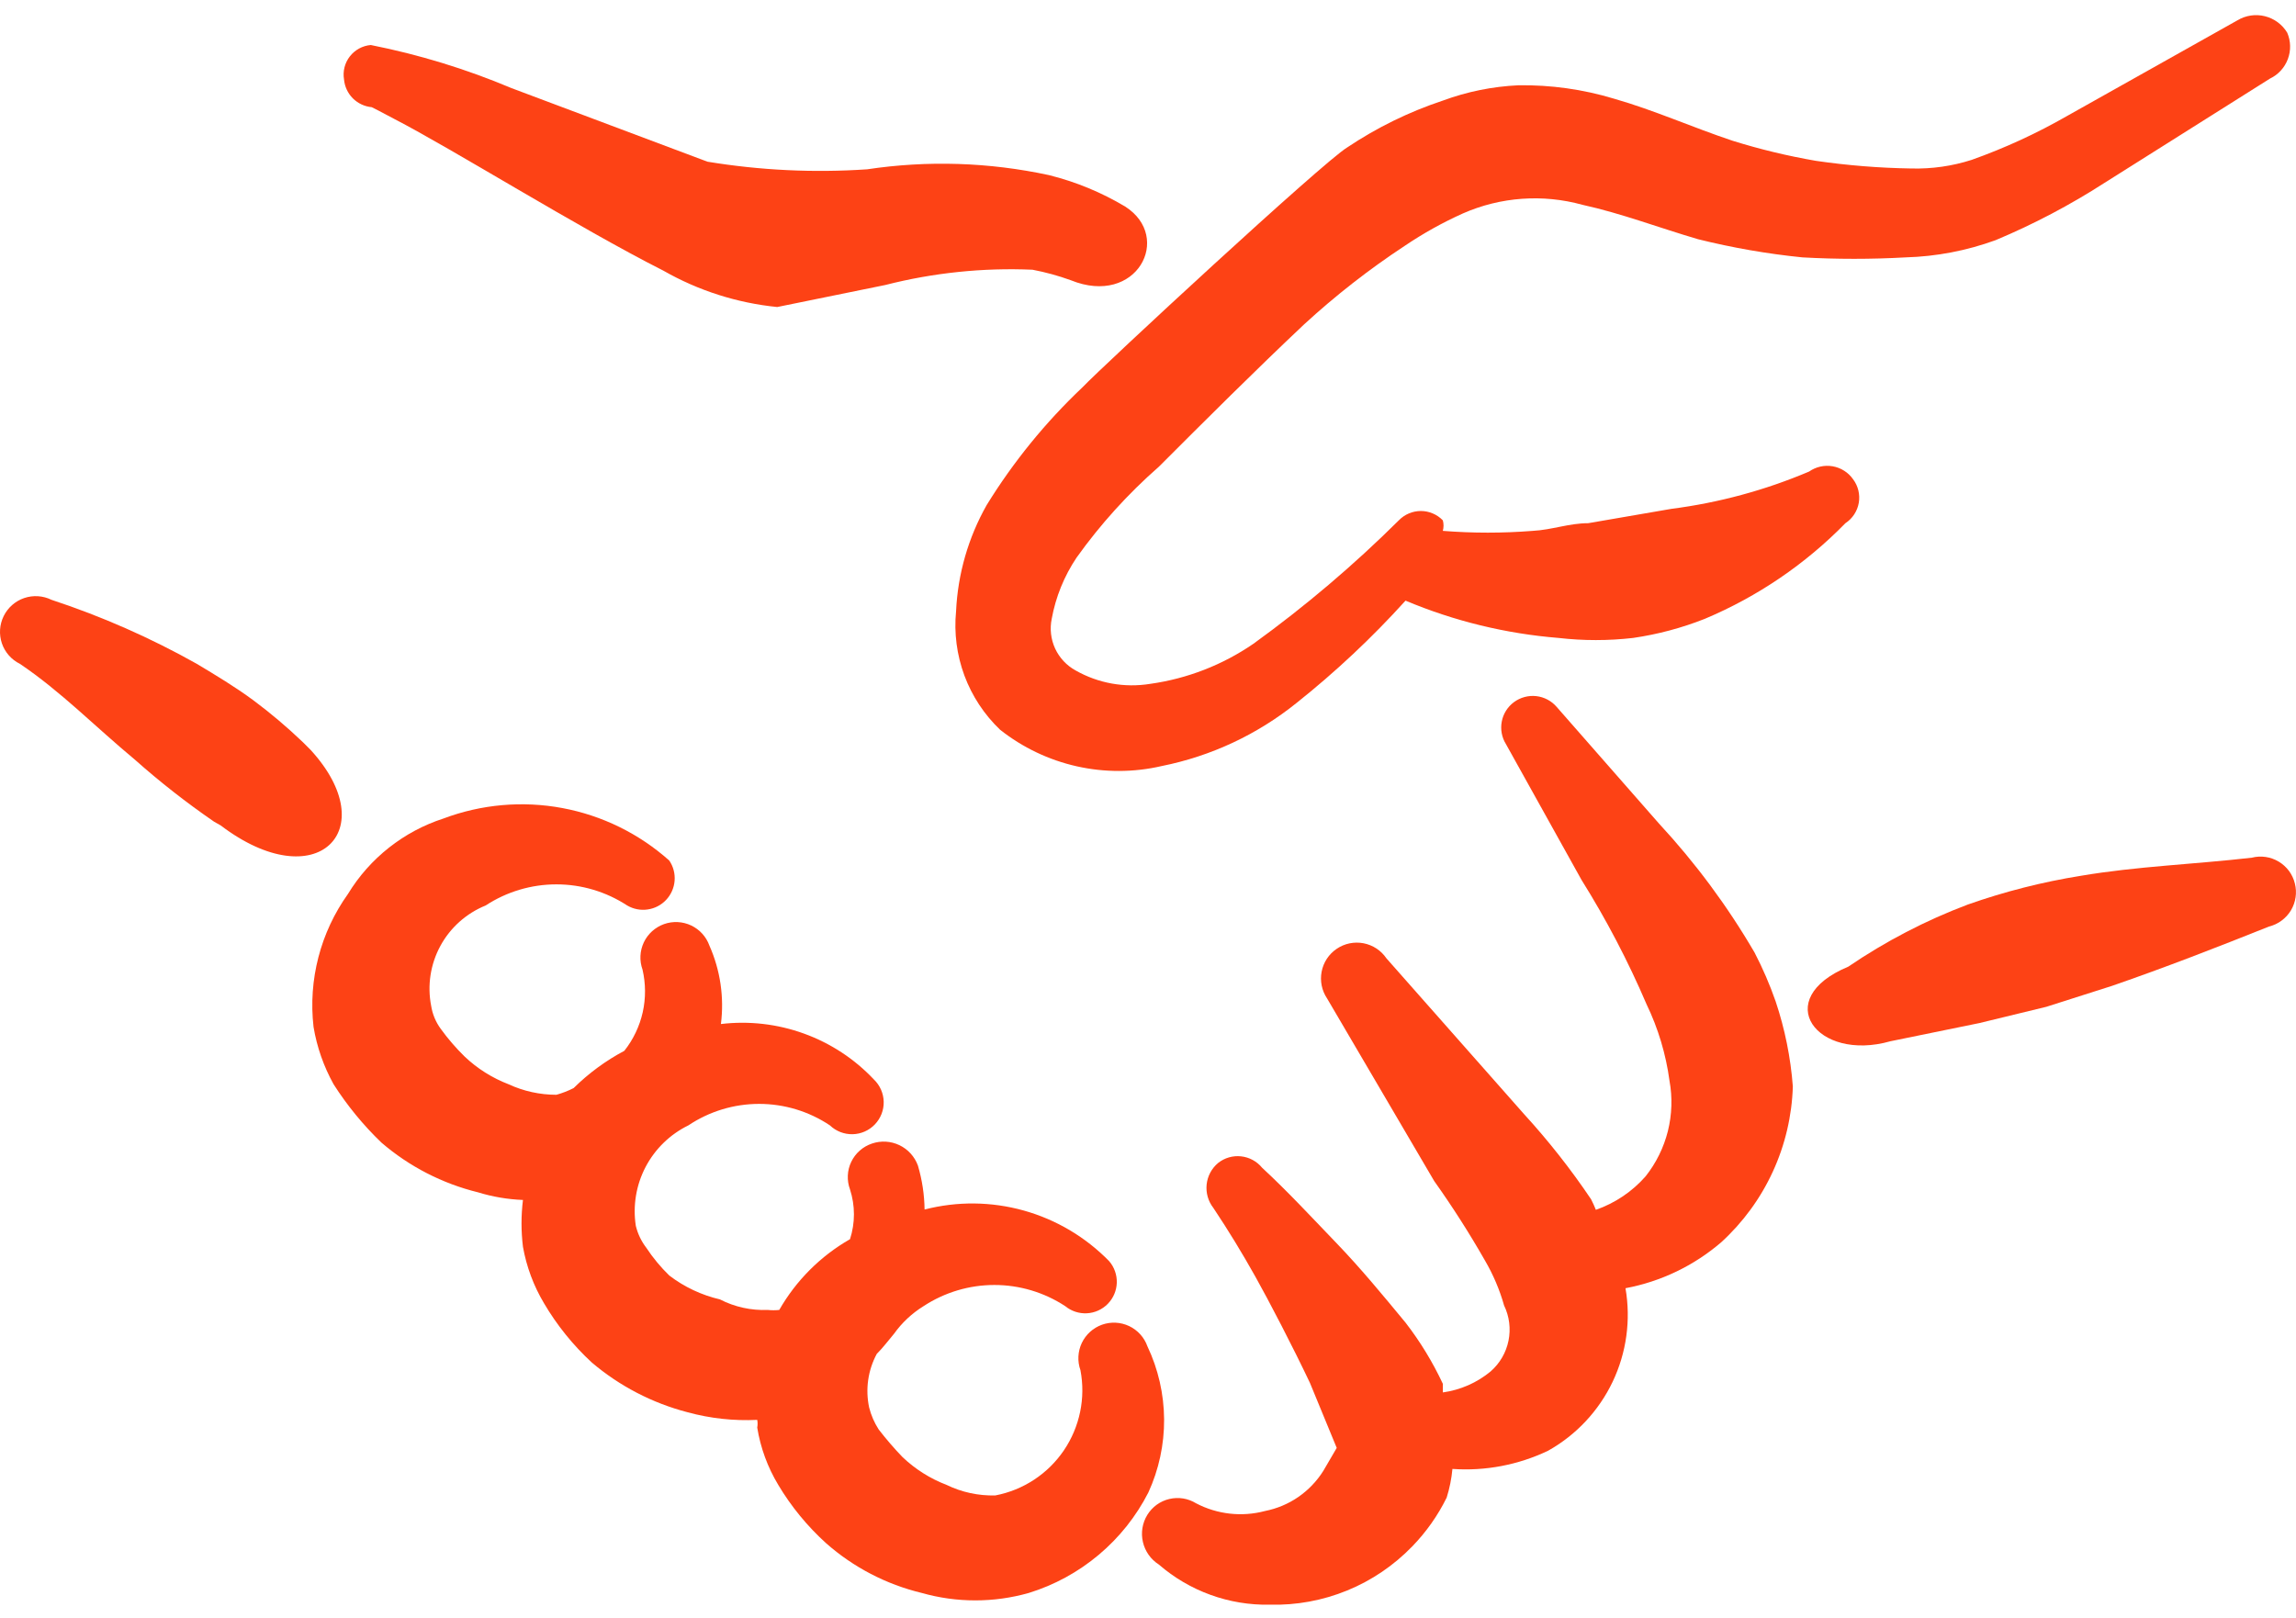
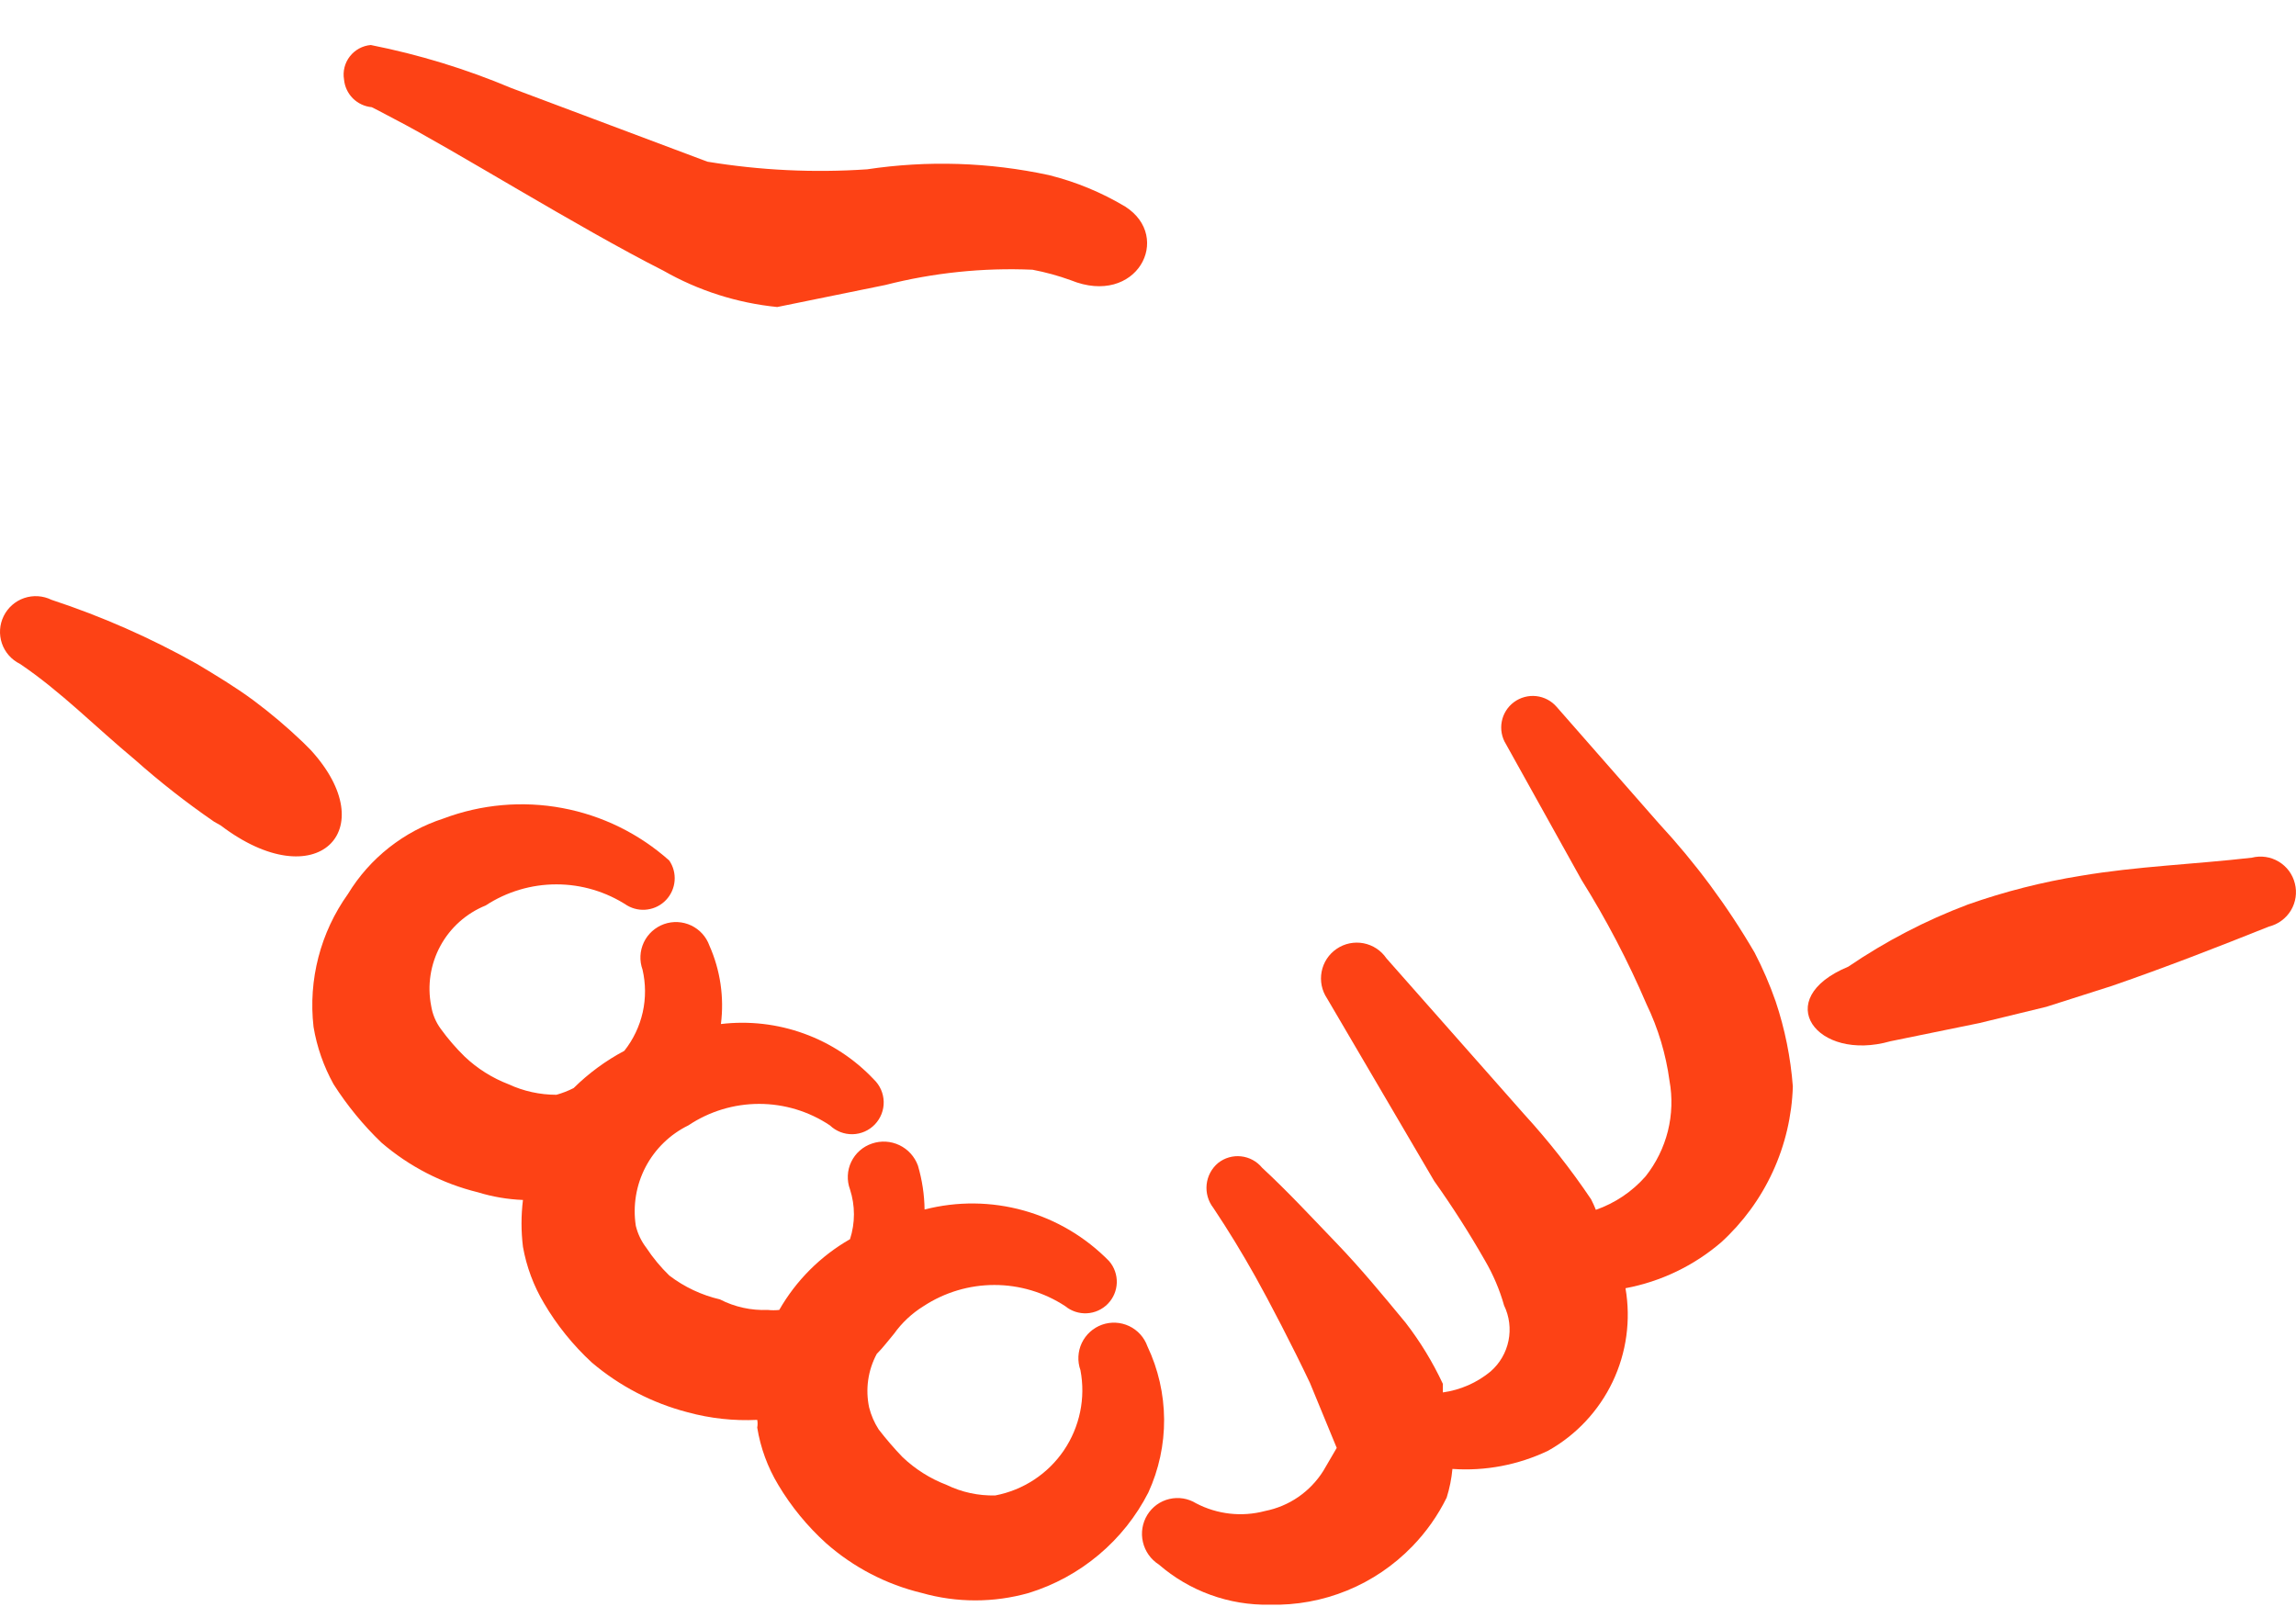
<svg xmlns="http://www.w3.org/2000/svg" width="61" height="43" viewBox="0 0 61 43" fill="none">
  <path fill-rule="evenodd" clip-rule="evenodd" d="M5.865 21.934C8.405 23.865 10.209 22.061 8.253 19.927L8.05 19.724C7.633 19.324 7.192 18.951 6.729 18.606C6.246 18.25 5.738 17.945 5.23 17.64C4.001 16.949 2.707 16.379 1.368 15.938C1.142 15.827 0.882 15.81 0.643 15.891C0.405 15.972 0.209 16.145 0.098 16.37C-0.014 16.596 -0.03 16.857 0.05 17.095C0.131 17.333 0.304 17.529 0.53 17.64C1.622 18.377 2.537 19.317 3.578 20.181C4.246 20.775 4.95 21.326 5.687 21.833L5.865 21.934Z" fill="#FD4215" />
  <path fill-rule="evenodd" clip-rule="evenodd" d="M30.484 35.772C30.4 35.536 30.225 35.343 29.999 35.236C29.773 35.129 29.513 35.116 29.277 35.2C29.041 35.285 28.849 35.459 28.741 35.685C28.634 35.912 28.621 36.171 28.705 36.407C28.847 37.148 28.688 37.915 28.264 38.54C27.84 39.164 27.186 39.594 26.444 39.736C25.996 39.748 25.552 39.652 25.149 39.456C24.714 39.29 24.317 39.039 23.98 38.719C23.755 38.486 23.543 38.239 23.345 37.983C23.229 37.803 23.143 37.605 23.091 37.398C22.988 36.915 23.06 36.41 23.294 35.975C23.472 35.797 23.599 35.62 23.751 35.442C23.962 35.146 24.23 34.896 24.539 34.705C25.098 34.339 25.751 34.144 26.419 34.144C27.087 34.144 27.74 34.339 28.299 34.705C28.461 34.839 28.667 34.907 28.877 34.896C29.087 34.885 29.285 34.795 29.432 34.645C29.579 34.495 29.664 34.295 29.671 34.085C29.677 33.875 29.605 33.67 29.468 33.511C28.843 32.871 28.061 32.407 27.2 32.166C26.339 31.925 25.43 31.916 24.564 32.139C24.559 31.743 24.499 31.35 24.387 30.97C24.3 30.733 24.124 30.538 23.896 30.429C23.668 30.32 23.406 30.304 23.167 30.386C23.047 30.426 22.937 30.489 22.842 30.573C22.747 30.656 22.671 30.758 22.616 30.872C22.561 30.986 22.53 31.109 22.525 31.235C22.519 31.361 22.539 31.487 22.583 31.605C22.722 32.035 22.722 32.497 22.583 32.927C21.8 33.375 21.151 34.024 20.703 34.807C20.601 34.818 20.499 34.818 20.398 34.807C19.957 34.825 19.519 34.729 19.127 34.527C18.639 34.413 18.179 34.197 17.781 33.892C17.552 33.669 17.347 33.422 17.171 33.155C17.038 32.982 16.943 32.783 16.892 32.571C16.81 32.035 16.901 31.488 17.152 31.008C17.404 30.528 17.802 30.141 18.289 29.903C18.845 29.531 19.5 29.332 20.169 29.332C20.838 29.332 21.493 29.531 22.049 29.903C22.211 30.058 22.427 30.142 22.651 30.138C22.875 30.133 23.088 30.04 23.243 29.878C23.398 29.716 23.483 29.5 23.478 29.276C23.473 29.052 23.38 28.839 23.218 28.684C22.703 28.137 22.067 27.72 21.36 27.464C20.654 27.208 19.898 27.121 19.153 27.21C19.243 26.501 19.138 25.78 18.848 25.127C18.764 24.891 18.589 24.698 18.363 24.591C18.137 24.484 17.877 24.471 17.641 24.555C17.405 24.64 17.212 24.814 17.105 25.04C16.998 25.267 16.985 25.526 17.07 25.762C17.157 26.135 17.159 26.523 17.076 26.897C16.992 27.271 16.825 27.621 16.587 27.922C16.092 28.185 15.639 28.518 15.24 28.912C15.094 28.986 14.941 29.046 14.783 29.09C14.344 29.09 13.911 28.995 13.513 28.811C13.078 28.644 12.681 28.394 12.344 28.074C12.112 27.847 11.899 27.6 11.709 27.337C11.577 27.157 11.49 26.948 11.455 26.727C11.349 26.184 11.436 25.621 11.7 25.134C11.965 24.647 12.39 24.268 12.903 24.06C13.461 23.694 14.115 23.499 14.783 23.499C15.451 23.499 16.104 23.694 16.663 24.06C16.827 24.156 17.019 24.194 17.207 24.166C17.396 24.139 17.569 24.049 17.699 23.91C17.829 23.771 17.908 23.592 17.923 23.402C17.938 23.212 17.888 23.023 17.781 22.866C16.978 22.15 15.996 21.668 14.939 21.471C13.882 21.274 12.791 21.37 11.785 21.748C10.725 22.091 9.823 22.803 9.244 23.755C8.513 24.778 8.187 26.037 8.33 27.286C8.419 27.821 8.6 28.337 8.863 28.811C9.224 29.376 9.65 29.896 10.134 30.361C10.873 30.997 11.752 31.449 12.7 31.682C13.087 31.801 13.489 31.869 13.894 31.885C13.843 32.298 13.843 32.716 13.894 33.13C13.988 33.659 14.177 34.167 14.453 34.629C14.796 35.213 15.225 35.744 15.723 36.204C16.46 36.83 17.328 37.281 18.264 37.525C18.867 37.69 19.493 37.759 20.118 37.728C20.131 37.795 20.131 37.864 20.118 37.932C20.205 38.471 20.395 38.988 20.677 39.456C21.021 40.033 21.45 40.555 21.948 41.006C22.674 41.647 23.546 42.1 24.488 42.327C25.418 42.591 26.404 42.591 27.334 42.327C28.014 42.117 28.646 41.772 29.191 41.314C29.737 40.856 30.185 40.293 30.509 39.659C30.789 39.049 30.932 38.384 30.928 37.713C30.923 37.041 30.772 36.379 30.484 35.772Z" fill="#FD4215" />
  <path fill-rule="evenodd" clip-rule="evenodd" d="M27.432 7.167C27.778 7.233 28.118 7.326 28.448 7.446C30.201 8.158 31.167 6.303 29.896 5.49C29.264 5.112 28.579 4.829 27.864 4.652C26.277 4.31 24.642 4.258 23.037 4.499C21.619 4.595 20.196 4.527 18.794 4.296L13.586 2.34C12.383 1.833 11.131 1.45 9.851 1.196C9.743 1.205 9.637 1.237 9.541 1.289C9.446 1.341 9.362 1.412 9.295 1.498C9.228 1.584 9.18 1.682 9.153 1.788C9.126 1.894 9.122 2.004 9.14 2.111C9.157 2.301 9.24 2.478 9.374 2.613C9.509 2.747 9.687 2.831 9.876 2.848C9.876 2.848 10.181 3 10.461 3.153C12.036 3.966 15.364 6.049 17.625 7.192C18.554 7.723 19.584 8.051 20.649 8.158L23.52 7.573C24.797 7.247 26.115 7.11 27.432 7.167Z" fill="#FD4215" />
-   <path fill-rule="evenodd" clip-rule="evenodd" d="M60.767 0.869C60.635 0.65 60.422 0.493 60.174 0.431C59.927 0.369 59.665 0.408 59.446 0.539L54.923 3.079C54.113 3.544 53.263 3.935 52.383 4.248C51.866 4.414 51.325 4.491 50.782 4.477C49.932 4.464 49.083 4.396 48.241 4.273C47.494 4.144 46.755 3.966 46.031 3.74C44.964 3.384 43.948 2.927 42.881 2.622C42.057 2.373 41.2 2.253 40.34 2.266C39.654 2.298 38.977 2.435 38.333 2.673C37.434 2.972 36.58 3.39 35.792 3.918C35.157 4.299 29.314 9.71 28.755 10.295C27.776 11.222 26.922 12.272 26.214 13.42C25.726 14.283 25.447 15.249 25.401 16.24C25.344 16.819 25.42 17.404 25.622 17.95C25.825 18.496 26.149 18.988 26.57 19.39C27.168 19.863 27.864 20.195 28.607 20.362C29.35 20.529 30.121 20.527 30.864 20.355C32.175 20.093 33.404 19.518 34.446 18.679C35.484 17.853 36.452 16.944 37.342 15.96C38.636 16.504 40.008 16.838 41.407 16.951C42.066 17.027 42.731 17.027 43.389 16.951C44.042 16.856 44.681 16.686 45.294 16.443C46.696 15.853 47.966 14.99 49.029 13.902C49.122 13.841 49.201 13.762 49.262 13.669C49.323 13.576 49.365 13.472 49.384 13.362C49.403 13.252 49.399 13.14 49.373 13.032C49.347 12.924 49.299 12.822 49.232 12.734C49.169 12.643 49.089 12.567 48.995 12.508C48.903 12.449 48.798 12.409 48.69 12.39C48.581 12.371 48.47 12.374 48.363 12.398C48.255 12.422 48.154 12.467 48.064 12.53C46.895 13.026 45.664 13.359 44.405 13.521L42.195 13.902C41.687 13.902 41.229 14.08 40.721 14.106C39.926 14.169 39.128 14.169 38.333 14.106C38.358 14.014 38.358 13.918 38.333 13.826C38.257 13.748 38.166 13.685 38.066 13.643C37.966 13.6 37.858 13.578 37.749 13.578C37.64 13.578 37.532 13.6 37.431 13.643C37.331 13.685 37.24 13.748 37.164 13.826C35.964 15.018 34.673 16.113 33.303 17.104C32.483 17.668 31.544 18.033 30.559 18.171C29.877 18.282 29.177 18.156 28.577 17.815C28.338 17.684 28.148 17.481 28.033 17.234C27.919 16.987 27.887 16.709 27.942 16.443C28.048 15.861 28.273 15.308 28.602 14.817C29.235 13.931 29.968 13.121 30.787 12.403C32.032 11.158 33.328 9.863 34.649 8.618C35.481 7.853 36.373 7.156 37.317 6.535C37.808 6.203 38.326 5.914 38.867 5.671C39.867 5.231 40.989 5.151 42.042 5.442C43.084 5.671 44.075 6.052 45.116 6.357C46.027 6.583 46.952 6.745 47.886 6.839C48.8 6.89 49.716 6.89 50.63 6.839C51.445 6.816 52.251 6.661 53.018 6.382C54.026 5.96 54.995 5.45 55.914 4.858L60.309 2.088C60.528 1.984 60.698 1.798 60.783 1.571C60.869 1.343 60.863 1.092 60.767 0.869Z" fill="#FD4215" />
  <path fill-rule="evenodd" clip-rule="evenodd" d="M47.175 26.608C47.02 26.164 46.833 25.73 46.616 25.312C45.897 24.079 45.045 22.929 44.075 21.882L41.357 18.783C41.219 18.623 41.026 18.521 40.816 18.497C40.606 18.474 40.395 18.53 40.225 18.655C40.055 18.78 39.938 18.965 39.899 19.172C39.859 19.38 39.899 19.595 40.011 19.774L42.018 23.381C42.678 24.436 43.256 25.54 43.745 26.684C44.054 27.325 44.26 28.011 44.355 28.717C44.436 29.161 44.421 29.617 44.312 30.056C44.202 30.494 44 30.904 43.72 31.257C43.364 31.663 42.908 31.969 42.399 32.147C42.361 32.051 42.319 31.958 42.272 31.867C41.736 31.07 41.141 30.315 40.493 29.606L36.835 25.465C36.764 25.361 36.675 25.273 36.571 25.204C36.466 25.135 36.349 25.088 36.227 25.064C35.979 25.017 35.722 25.069 35.514 25.211C35.305 25.352 35.16 25.571 35.113 25.819C35.065 26.067 35.118 26.323 35.259 26.532L38.105 31.384C38.589 32.064 39.038 32.768 39.452 33.493C39.671 33.868 39.842 34.269 39.96 34.687C40.101 34.978 40.142 35.307 40.078 35.624C40.014 35.941 39.847 36.227 39.604 36.44C39.241 36.741 38.801 36.934 38.334 36.999V36.771C38.064 36.194 37.732 35.648 37.343 35.145C36.733 34.408 36.149 33.696 35.488 33.011C34.828 32.325 34.218 31.664 33.532 31.029C33.392 30.858 33.192 30.75 32.973 30.726C32.755 30.702 32.536 30.765 32.363 30.902C32.191 31.045 32.082 31.25 32.058 31.473C32.035 31.696 32.098 31.919 32.236 32.096C32.643 32.706 32.998 33.29 33.354 33.925C33.71 34.56 34.345 35.78 34.802 36.745L35.514 38.473L35.158 39.083C34.986 39.357 34.76 39.593 34.494 39.777C34.227 39.961 33.926 40.087 33.608 40.15C32.994 40.313 32.342 40.24 31.779 39.946C31.674 39.881 31.557 39.837 31.435 39.817C31.313 39.797 31.188 39.802 31.068 39.83C30.947 39.858 30.834 39.91 30.733 39.982C30.633 40.055 30.548 40.146 30.483 40.251C30.35 40.467 30.307 40.727 30.365 40.974C30.422 41.222 30.574 41.436 30.788 41.572C31.605 42.28 32.655 42.66 33.735 42.639C34.439 42.657 35.139 42.529 35.791 42.262C36.442 41.996 37.031 41.596 37.521 41.09C37.892 40.708 38.2 40.271 38.435 39.794C38.513 39.546 38.564 39.291 38.588 39.032C39.462 39.093 40.337 38.926 41.128 38.549C41.876 38.13 42.475 37.49 42.844 36.717C43.213 35.943 43.332 35.074 43.186 34.23C44.126 34.054 45.002 33.633 45.727 33.011C46.306 32.483 46.773 31.845 47.1 31.133C47.427 30.422 47.608 29.652 47.632 28.869C47.574 28.1 47.42 27.34 47.175 26.608Z" fill="#FD4215" />
  <path fill-rule="evenodd" clip-rule="evenodd" d="M60.97 23.476C60.941 23.355 60.887 23.242 60.814 23.142C60.74 23.043 60.648 22.959 60.541 22.895C60.435 22.831 60.317 22.789 60.195 22.771C60.072 22.753 59.947 22.759 59.827 22.79C58.277 22.968 56.778 23.018 55.279 23.272C54.259 23.436 53.256 23.691 52.281 24.035C51.161 24.457 50.095 25.012 49.105 25.686C47.022 26.55 48.267 28.226 50.224 27.668L52.586 27.185L54.365 26.753L56.118 26.194C57.515 25.711 58.887 25.178 60.284 24.619C60.405 24.589 60.518 24.536 60.617 24.462C60.717 24.389 60.801 24.296 60.865 24.19C60.929 24.084 60.971 23.966 60.989 23.843C61.007 23.721 61.001 23.596 60.97 23.476Z" fill="#FD4215" />
</svg>